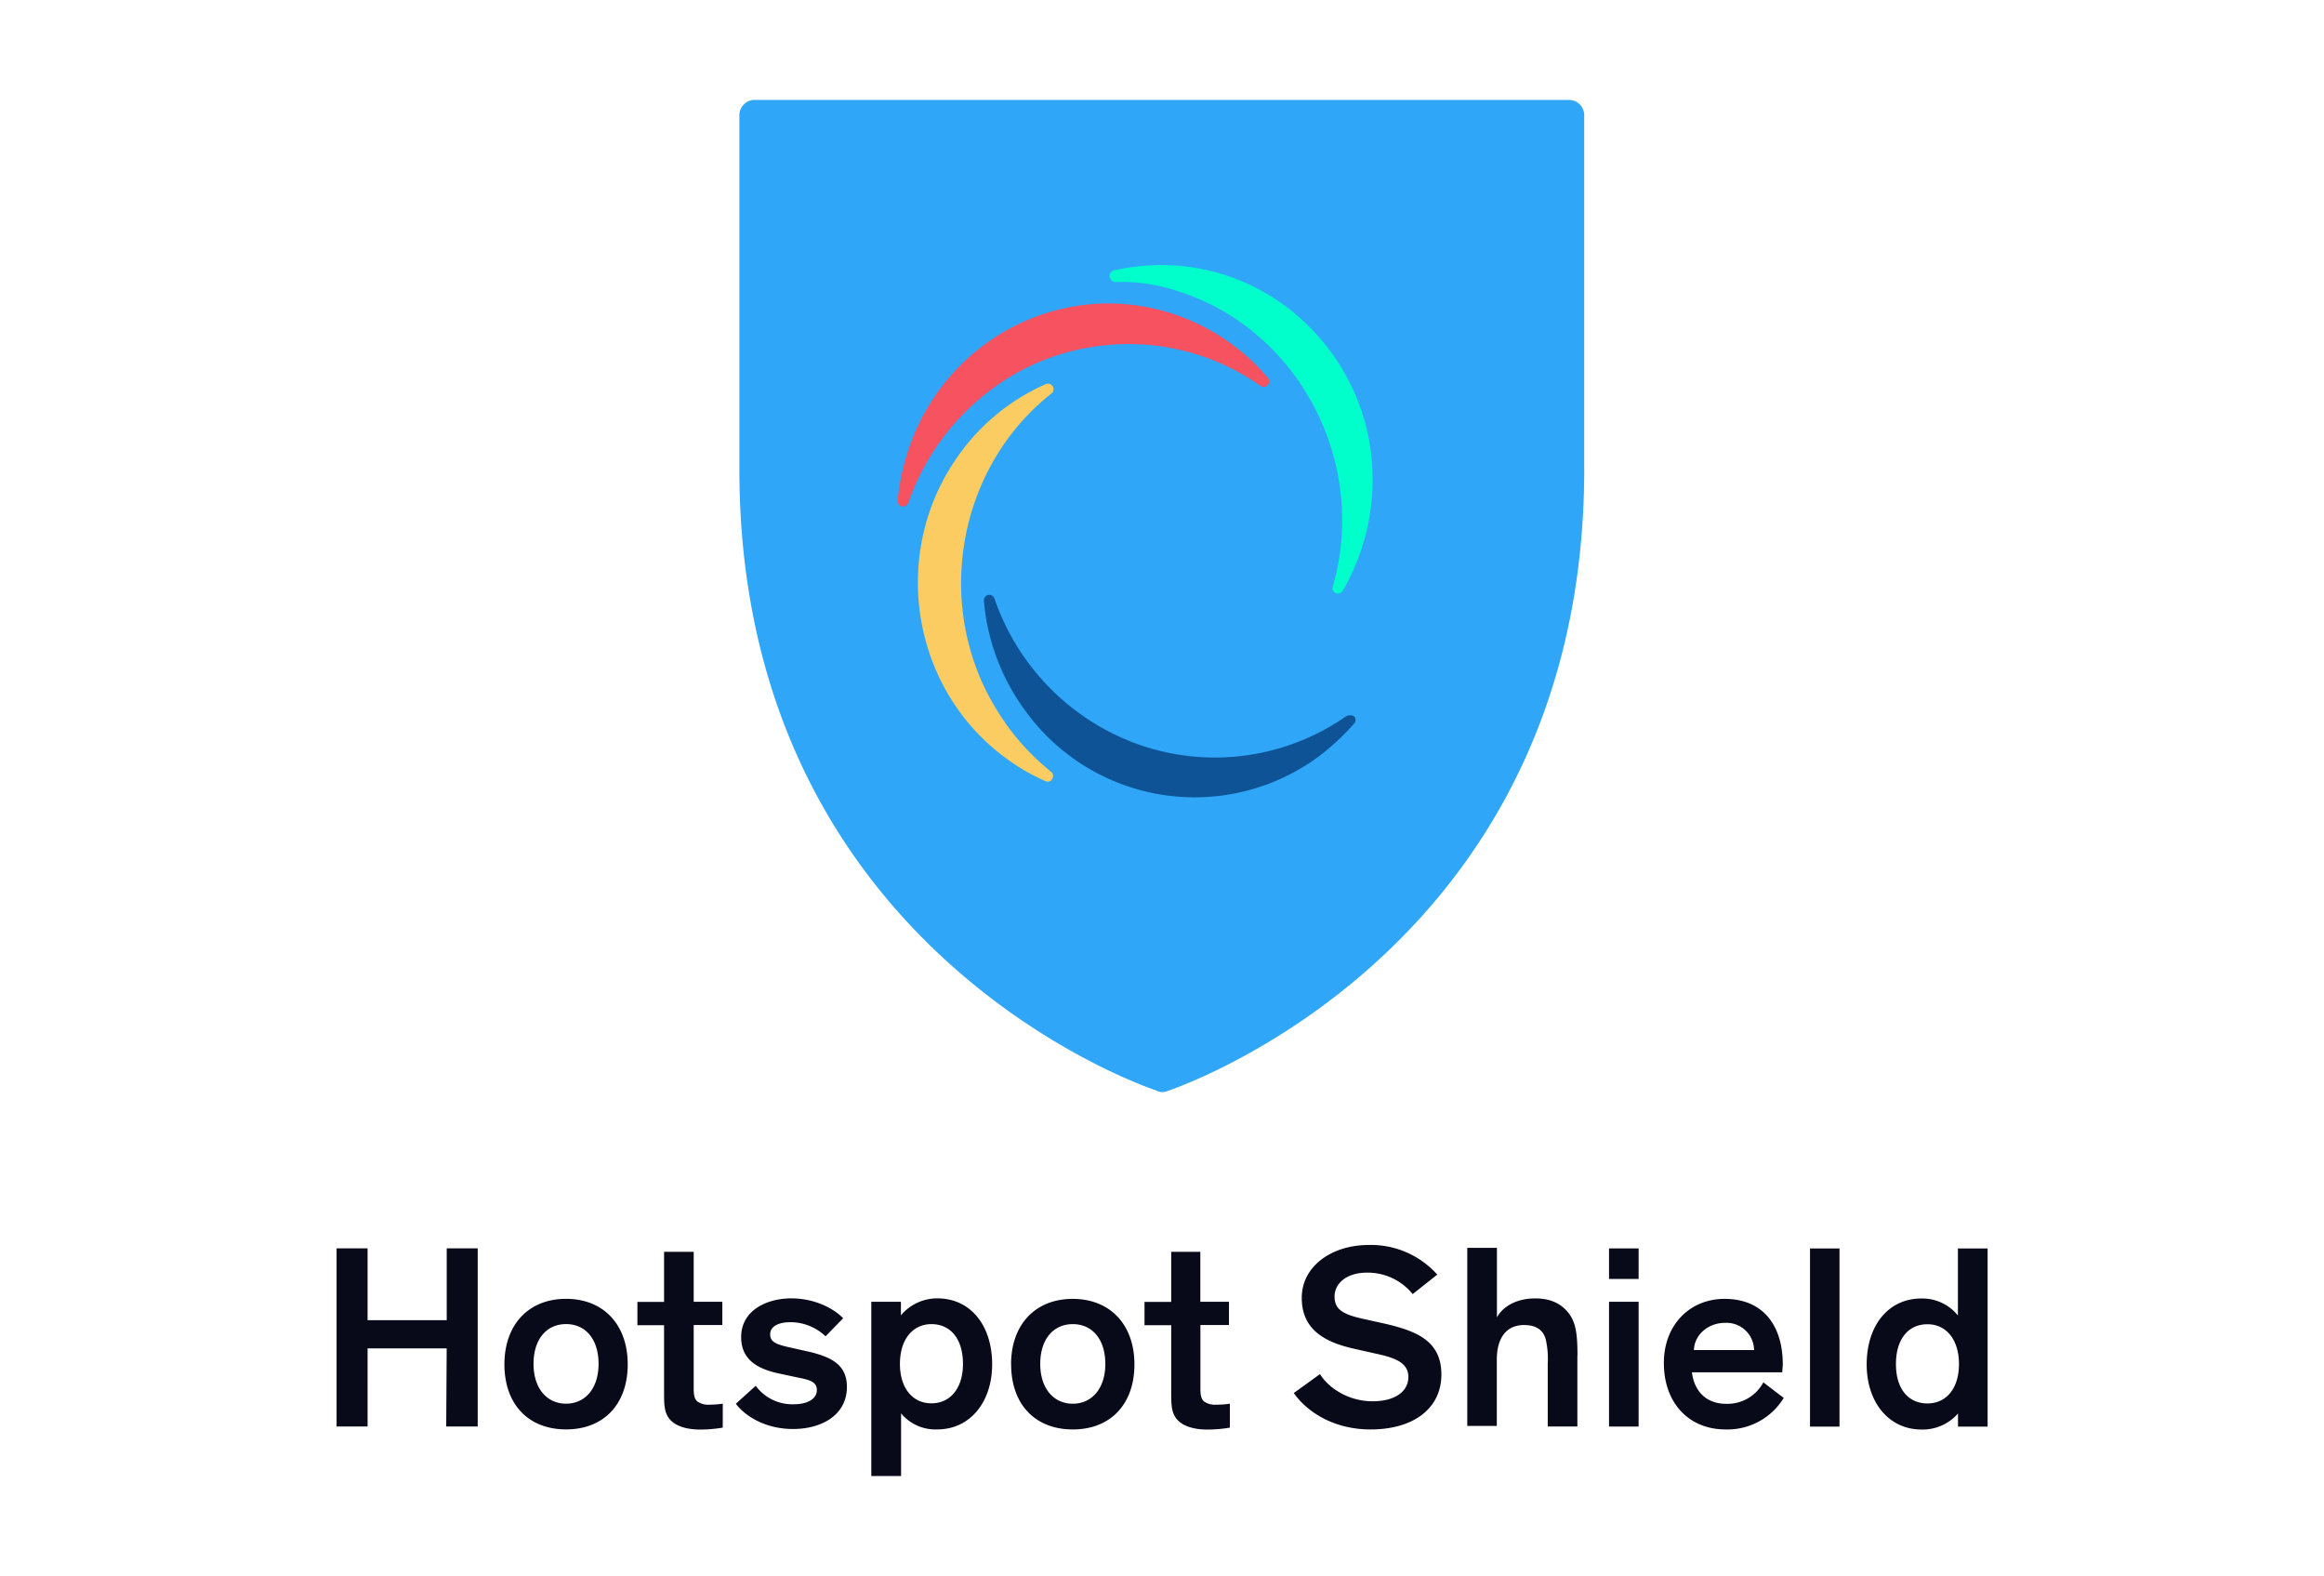
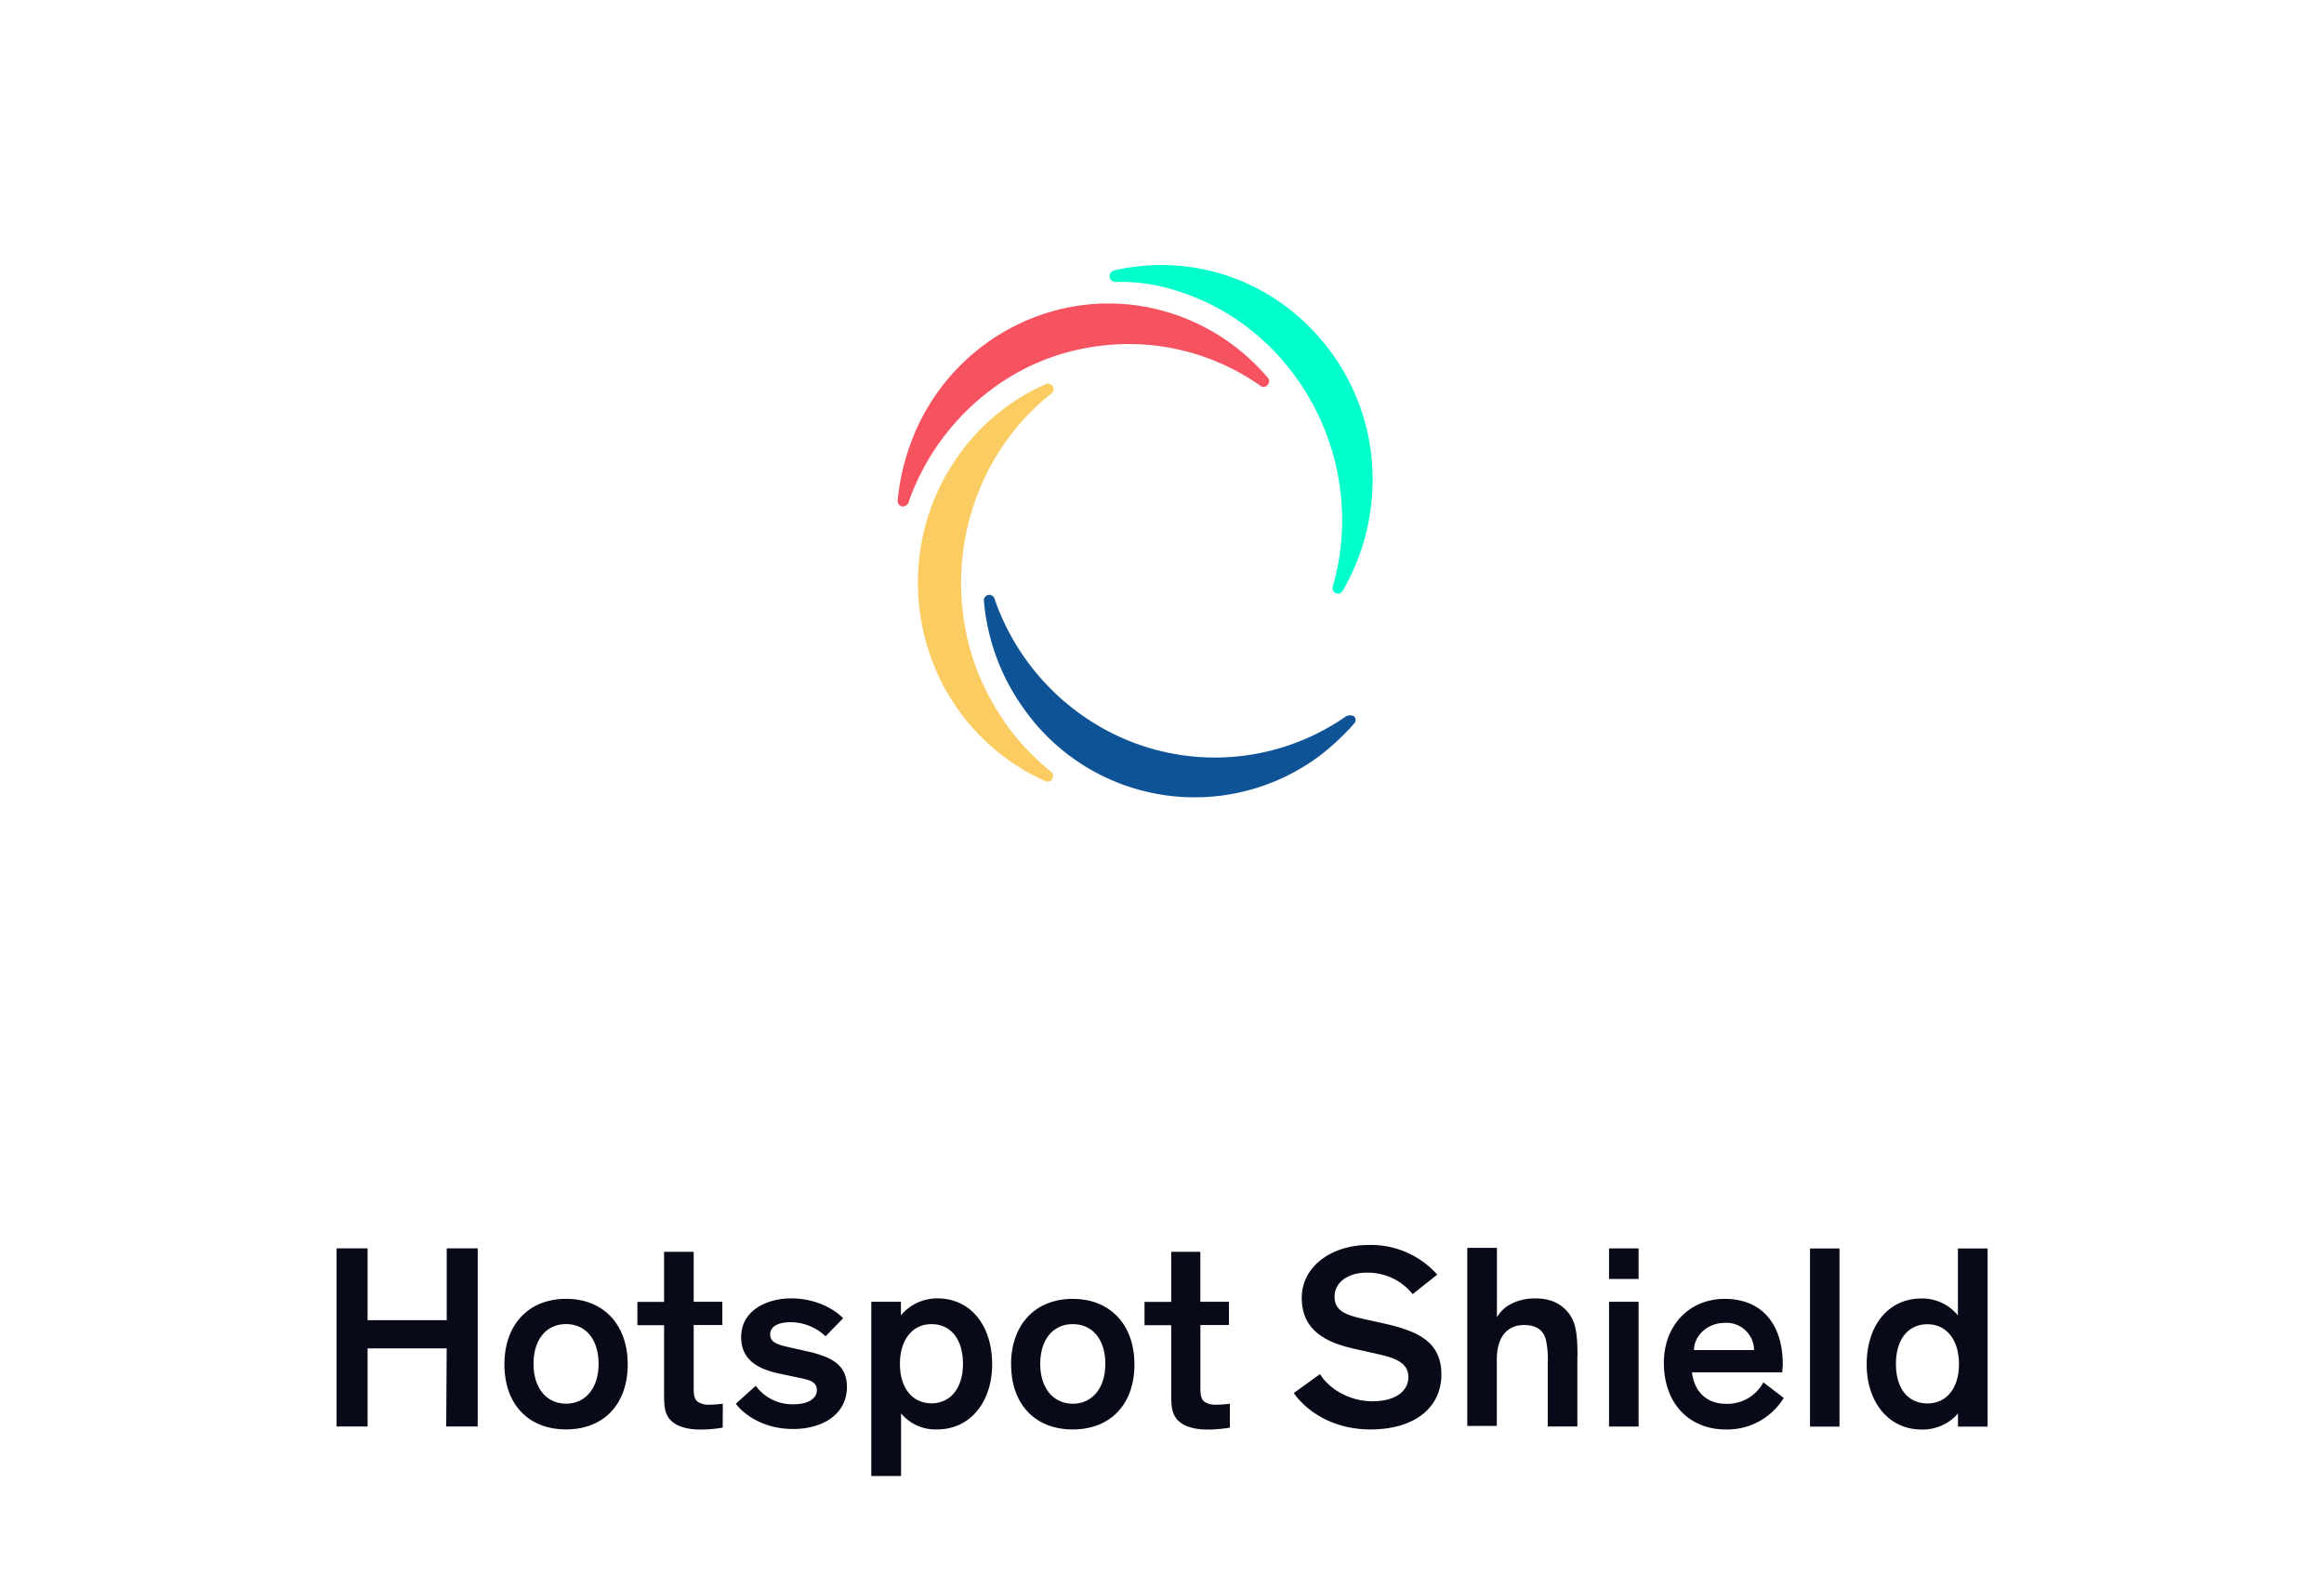
<svg xmlns="http://www.w3.org/2000/svg" id="Layer_1" data-name="Layer 1" viewBox="0 0 590 400">
  <defs>
    <style>.cls-1{fill:none;}.cls-2{clip-path:url(#clip-path);}.cls-3{fill:#090a19;}.cls-4{fill:#2fa6f8;}.cls-5{fill:#0e5396;}.cls-6{fill:#00ffca;}.cls-7{fill:#f65260;}.cls-8{fill:#fbcc62;}</style>
    <clipPath id="clip-path">
      <rect class="cls-1" x="85.43" y="25.36" width="419.14" height="349.28" />
    </clipPath>
  </defs>
  <title>Hotspot Shield logo</title>
  <g class="cls-2">
    <path class="cls-3" d="M113.4,342.24l-.12,19.83h8V316.86h-7.87v18.23H93.32V316.86H85.45v45.21h7.87V342.24Zm14.66,4.06c0-10.1,6.16-16.63,15.65-16.63s15.65,6.53,15.65,16.63-6.06,16.51-15.65,16.51-15.65-6.4-15.65-16.51m7.39-.12c0,6.29,3.45,10.1,8.26,10.1s8.25-3.81,8.25-10.1-3.32-10.1-8.25-10.1-8.26,3.82-8.26,10.1m48.05,10.1a21.77,21.77,0,0,1-3.33.25,4.78,4.78,0,0,1-3.2-.86c-.62-.61-.86-1.48-.86-3.2V336.32h7.27v-5.91h-7.27V317.74h-7.52v12.71h-6.77v5.91h6.77v17.38c0,3.08.12,4.8,1.36,6.4,1.72,2.1,4.93,2.71,7.87,2.71a34.6,34.6,0,0,0,5.66-.49Zm30.55-21.68c-2.09-2.22-6.89-5.05-13.17-5.05-6.06,0-12.72,2.95-12.72,9.85,0,5.8,4.32,8.13,9.74,9.25l4.68,1c3.08.6,4.8,1.11,4.8,3.21s-2.21,3.57-5.91,3.57a11.5,11.5,0,0,1-9.61-4.69l-5.05,4.56c2,2.71,7,6.41,14.53,6.41,7.14,0,13.67-3.45,13.67-10.72,0-5.79-4.31-7.51-9-8.75l-3.82-.86c-4.44-1-6.66-1.35-6.66-3.7,0-2.09,2.22-3.08,5.17-3.08a12.89,12.89,0,0,1,8.88,3.58ZM238,362.81a11.3,11.3,0,0,1-9.24-4.07v15.9H221.2V330.41h7.52v3.45a12,12,0,0,1,9.24-4.31c8.47,0,13.92,6.9,13.92,16.75,0,9.49-5.54,16.51-13.92,16.51m-9.49-16.62c0,6.16,3.21,10,8,10s8-3.83,8-10c0-6.41-3.2-10.1-8-10.1s-8,3.93-8,10.1m28.21.12c0-10.1,6.16-16.63,15.65-16.63S288,336.21,288,346.31s-6.06,16.51-15.65,16.51-15.65-6.41-15.65-16.51m7.39-.12c0,6.28,3.45,10.1,8.26,10.1s8.26-3.82,8.26-10.1-3.33-10.1-8.26-10.1-8.26,3.82-8.26,10.1m48.06,10.1a20.65,20.65,0,0,1-3.33.24,4.75,4.75,0,0,1-3.21-.86c-.61-.61-.86-1.48-.86-3.2V336.32H312v-5.91h-7.27V317.74h-7.39v12.71h-6.78v5.91h6.78v17.38c0,3.08.12,4.8,1.36,6.4,1.72,2.1,4.93,2.71,7.87,2.71a34.6,34.6,0,0,0,5.66-.49v-6.05Zm52.73-32.77A22.53,22.53,0,0,0,347.48,316c-9.48,0-17,5.45-17,13.43,0,8.25,6.16,11.34,13.43,12.94l6,1.35c4.56,1,7.64,2.34,7.64,5.79s-3.08,6.16-9.11,6.16c-6.29,0-11.33-3.57-13.32-6.9l-6.66,4.81c3.08,4.43,9.74,9.24,19.47,9.24,11.21,0,18-5.55,18-13.93s-6-11-14.41-12.93l-5.45-1.21c-5.05-1.11-7.26-2.34-7.26-5.67s3.07-6.06,8.25-6.06a14.7,14.7,0,0,1,11.58,5.45Zm35.6,20.58c0-6.16-.6-8.47-2.09-10.6-2.1-2.83-5.06-3.94-8.63-3.94-4.8,0-8.25,2.09-9.73,4.81V316.73H372.5v45.2H380V345.07c0-5.17,2.22-8.75,6.9-8.75,3.2,0,4.93,1.36,5.54,3.7a22.27,22.27,0,0,1,.49,6.05v16h7.52v-18ZM416,330.42h-7.51v31.67H416Zm0-13.55h-7.51v7.76H416Zm31.67,34,5.17,3.95a16.75,16.75,0,0,1-14.78,8c-9.24,0-15.65-6.65-15.65-16.87,0-9.74,6.66-16.27,15.4-16.27,10,0,14.79,7,14.79,16.64,0,.49-.13,1.35-.13,2H429.54c.49,4.31,3.2,8,8.74,8a10.34,10.34,0,0,0,9.37-5.42m-9.74-15.13c-4.31,0-7.76,3.08-7.87,6.9h15.27a7,7,0,0,0-7.4-6.9M467,316.89h-7.49V362.1H467Zm20.82,45.95c-8.37,0-13.92-7-13.92-16.51,0-9.85,5.45-16.75,13.92-16.75a11.64,11.64,0,0,1,9.24,4.31v-17h7.54v45.21h-7.52v-3.33a11.84,11.84,0,0,1-9.24,4.07m9.49-16.62c0-6.16-3.2-10.1-8-10.1s-8,3.69-8,10.1,3.21,10,8,10,8-3.82,8-10" />
  </g>
  <g class="cls-2">
-     <path class="cls-4" d="M293.64,276.82c-1.1-.37-105.93-34.87-105.93-157.71V29.3a3.89,3.89,0,0,1,3.84-3.94H398.37a3.88,3.88,0,0,1,3.82,3.92v89.83c0,122.84-104.85,157.46-105.83,157.83a3.15,3.15,0,0,1-2.72-.12" />
-   </g>
+     </g>
  <g class="cls-2">
    <path class="cls-5" d="M341.7,181.83a58.24,58.24,0,0,1-60.26,3.82A60.07,60.07,0,0,1,252.49,152a1.43,1.43,0,0,0-1.6-1,1.45,1.45,0,0,0-1.11,1.48,54.83,54.83,0,0,0,10.1,27.34,53.05,53.05,0,0,0,75.06,12.08,62.33,62.33,0,0,0,8.85-8.26,1.34,1.34,0,0,0,0-1.81,2.11,2.11,0,0,0-2.09,0" />
  </g>
  <g class="cls-2">
    <path class="cls-6" d="M299.81,74.15c30.18,10,47.55,43.49,38.56,74.66a1.36,1.36,0,0,0,.73,1.72,1.31,1.31,0,0,0,1.36-.12l.37-.37A56.25,56.25,0,0,0,348.47,122,54.46,54.46,0,0,0,332.7,83.27a52.76,52.76,0,0,0-37.94-16,55.22,55.22,0,0,0-11.95,1.36,1.49,1.49,0,0,0-1.11,1.59,1.57,1.57,0,0,0,1.36,1.36,45.48,45.48,0,0,1,16.75,2.59" />
  </g>
  <g class="cls-2">
    <path class="cls-7" d="M230.69,127.37a60.79,60.79,0,0,1,21.09-28.58,57.09,57.09,0,0,1,25.5-10.72A58.06,58.06,0,0,1,320,97.93a1.28,1.28,0,0,0,1.59,0c.13,0,.13-.13.25-.25a1.35,1.35,0,0,0,0-1.82A53.55,53.55,0,0,0,298,79.73c-28.09-9.37-58.52,6.4-67.64,35.23a57.27,57.27,0,0,0-2.46,12,1.45,1.45,0,0,0,1.11,1.6,1.75,1.75,0,0,0,1.72-1.11" />
  </g>
  <g class="cls-2">
    <path class="cls-8" d="M255.21,183.43c-18.73-26.25-13.43-63.7,11.7-83.53a1.39,1.39,0,0,0,.37-1.82,1.43,1.43,0,0,0-1.72-.61,53.47,53.47,0,0,0-22.3,18.24c-17.38,24.39-12.08,58.77,11.82,76.51a51.61,51.61,0,0,0,10.35,6.05,1.31,1.31,0,0,0,1.36-.12,1.72,1.72,0,0,0,.36-.49,1.36,1.36,0,0,0-.36-1.82,61.24,61.24,0,0,1-11.58-12.32" />
  </g>
</svg>